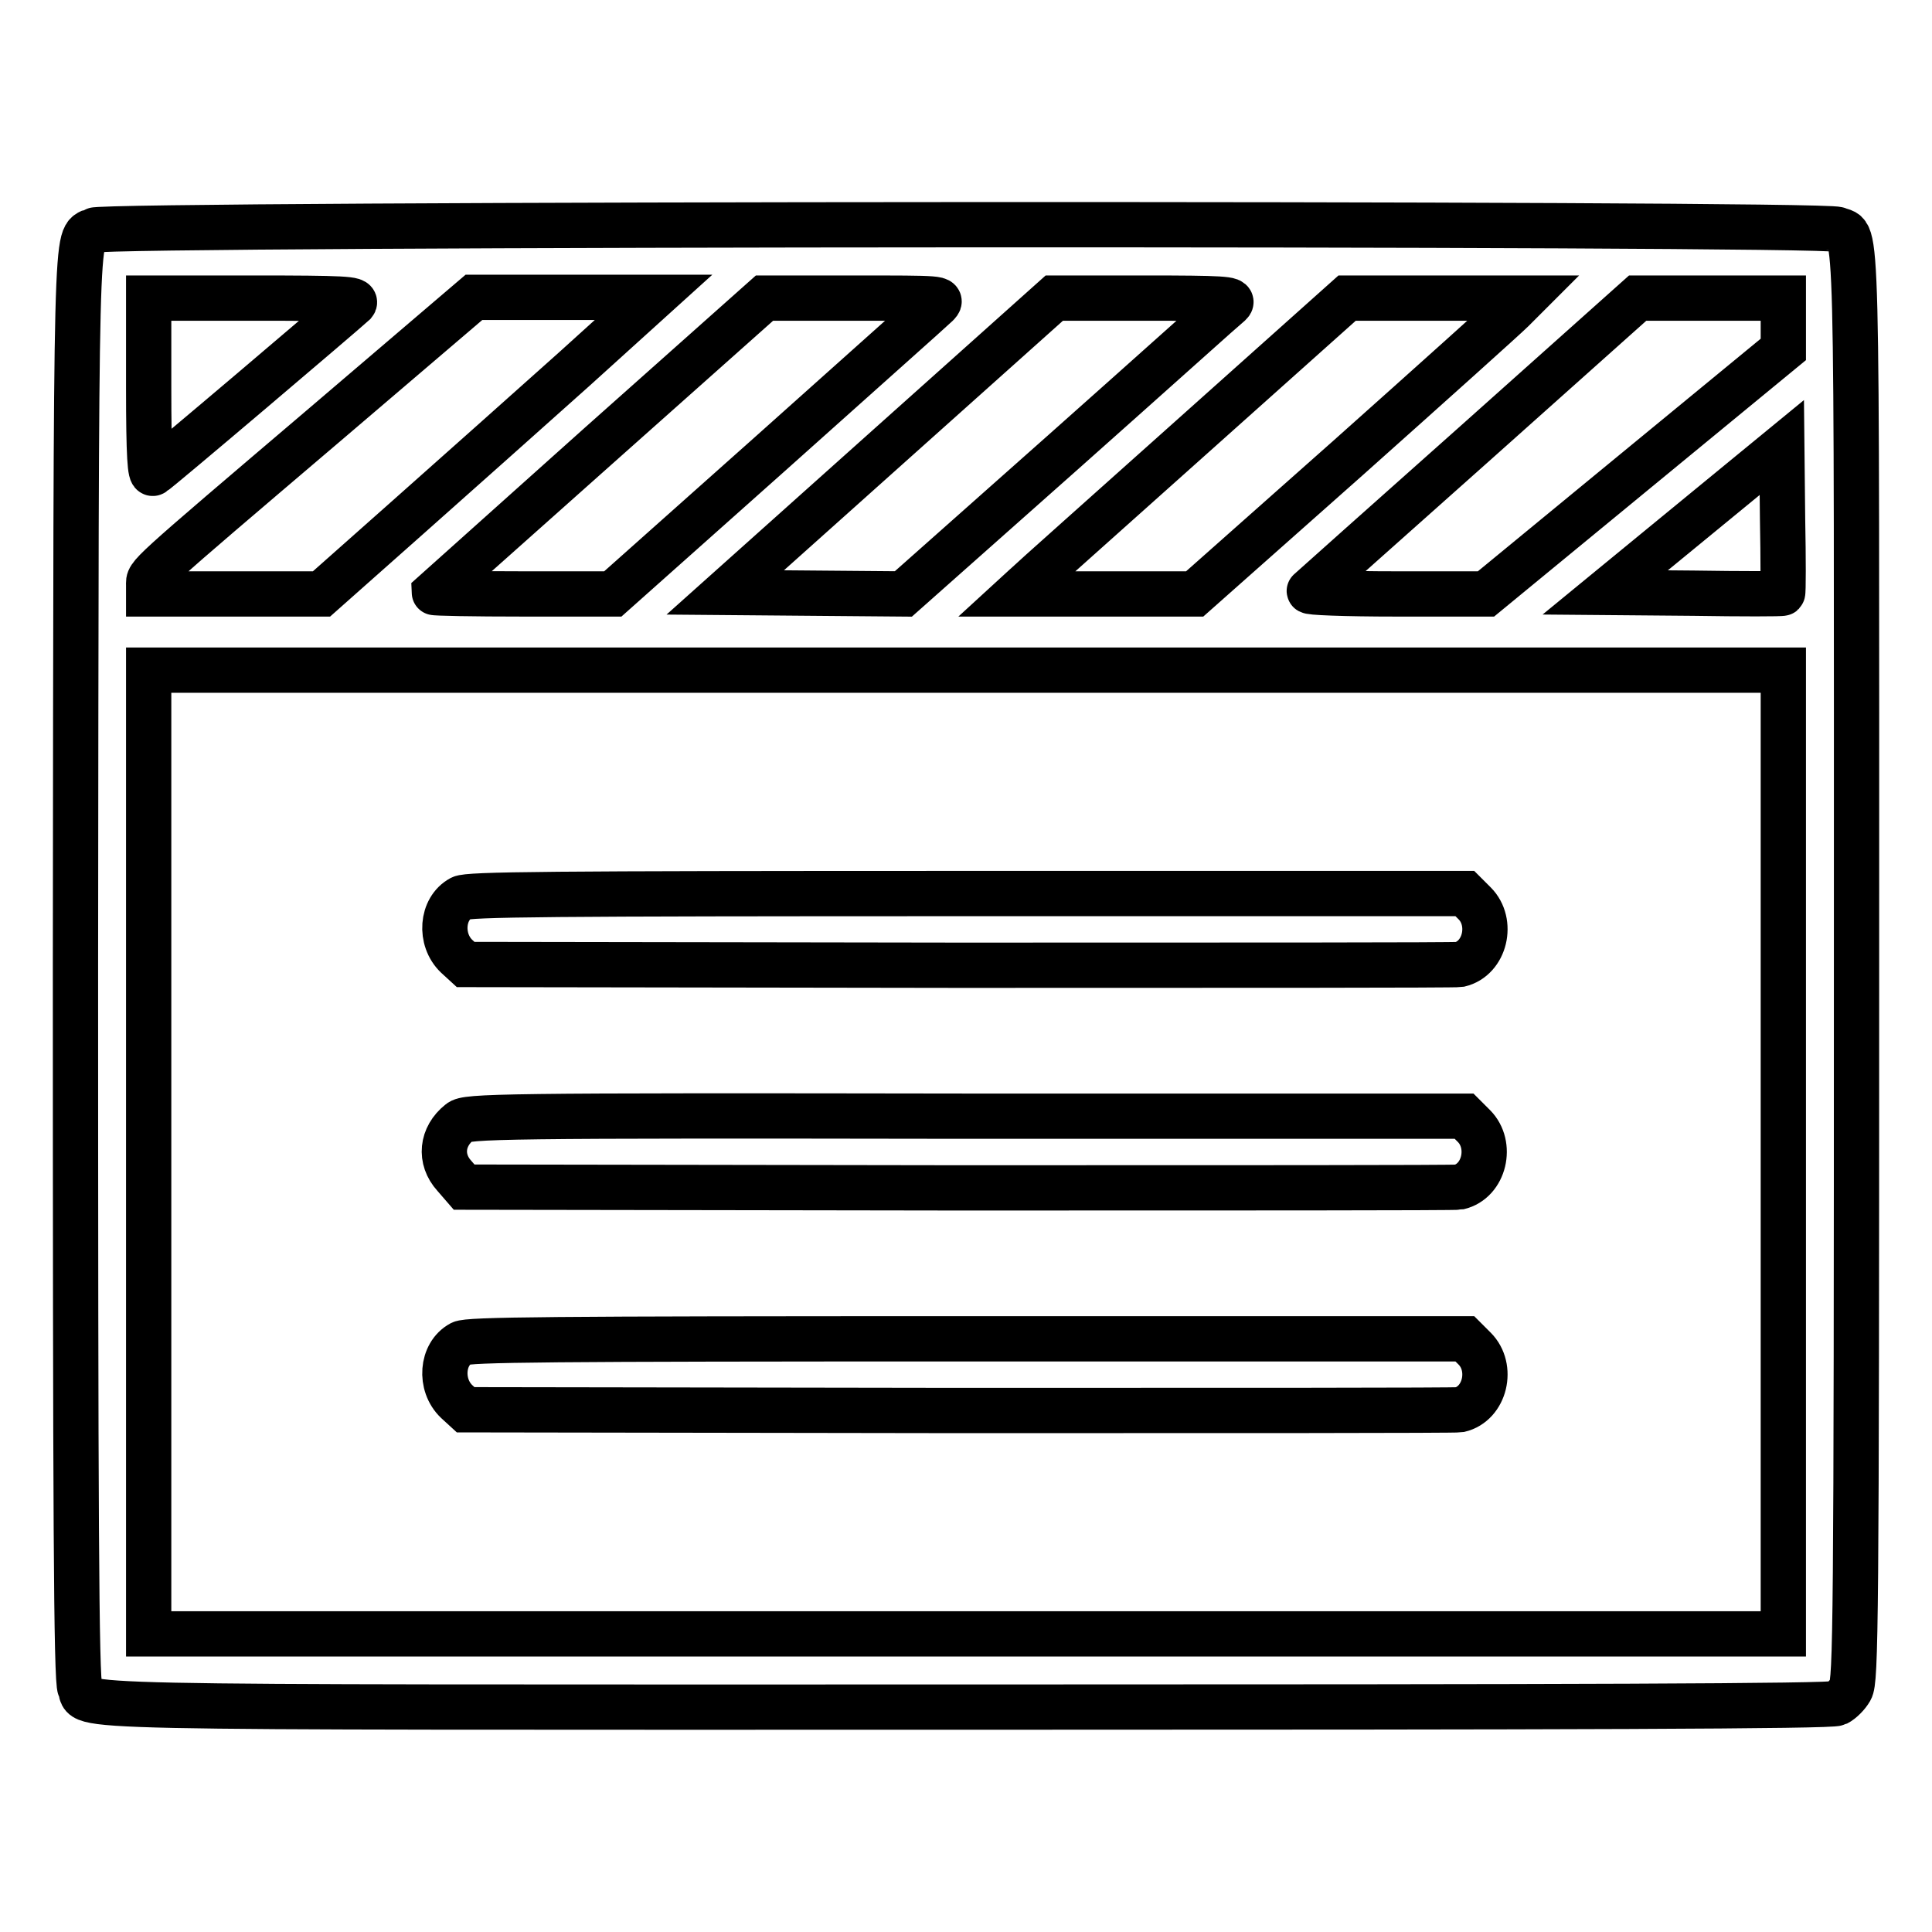
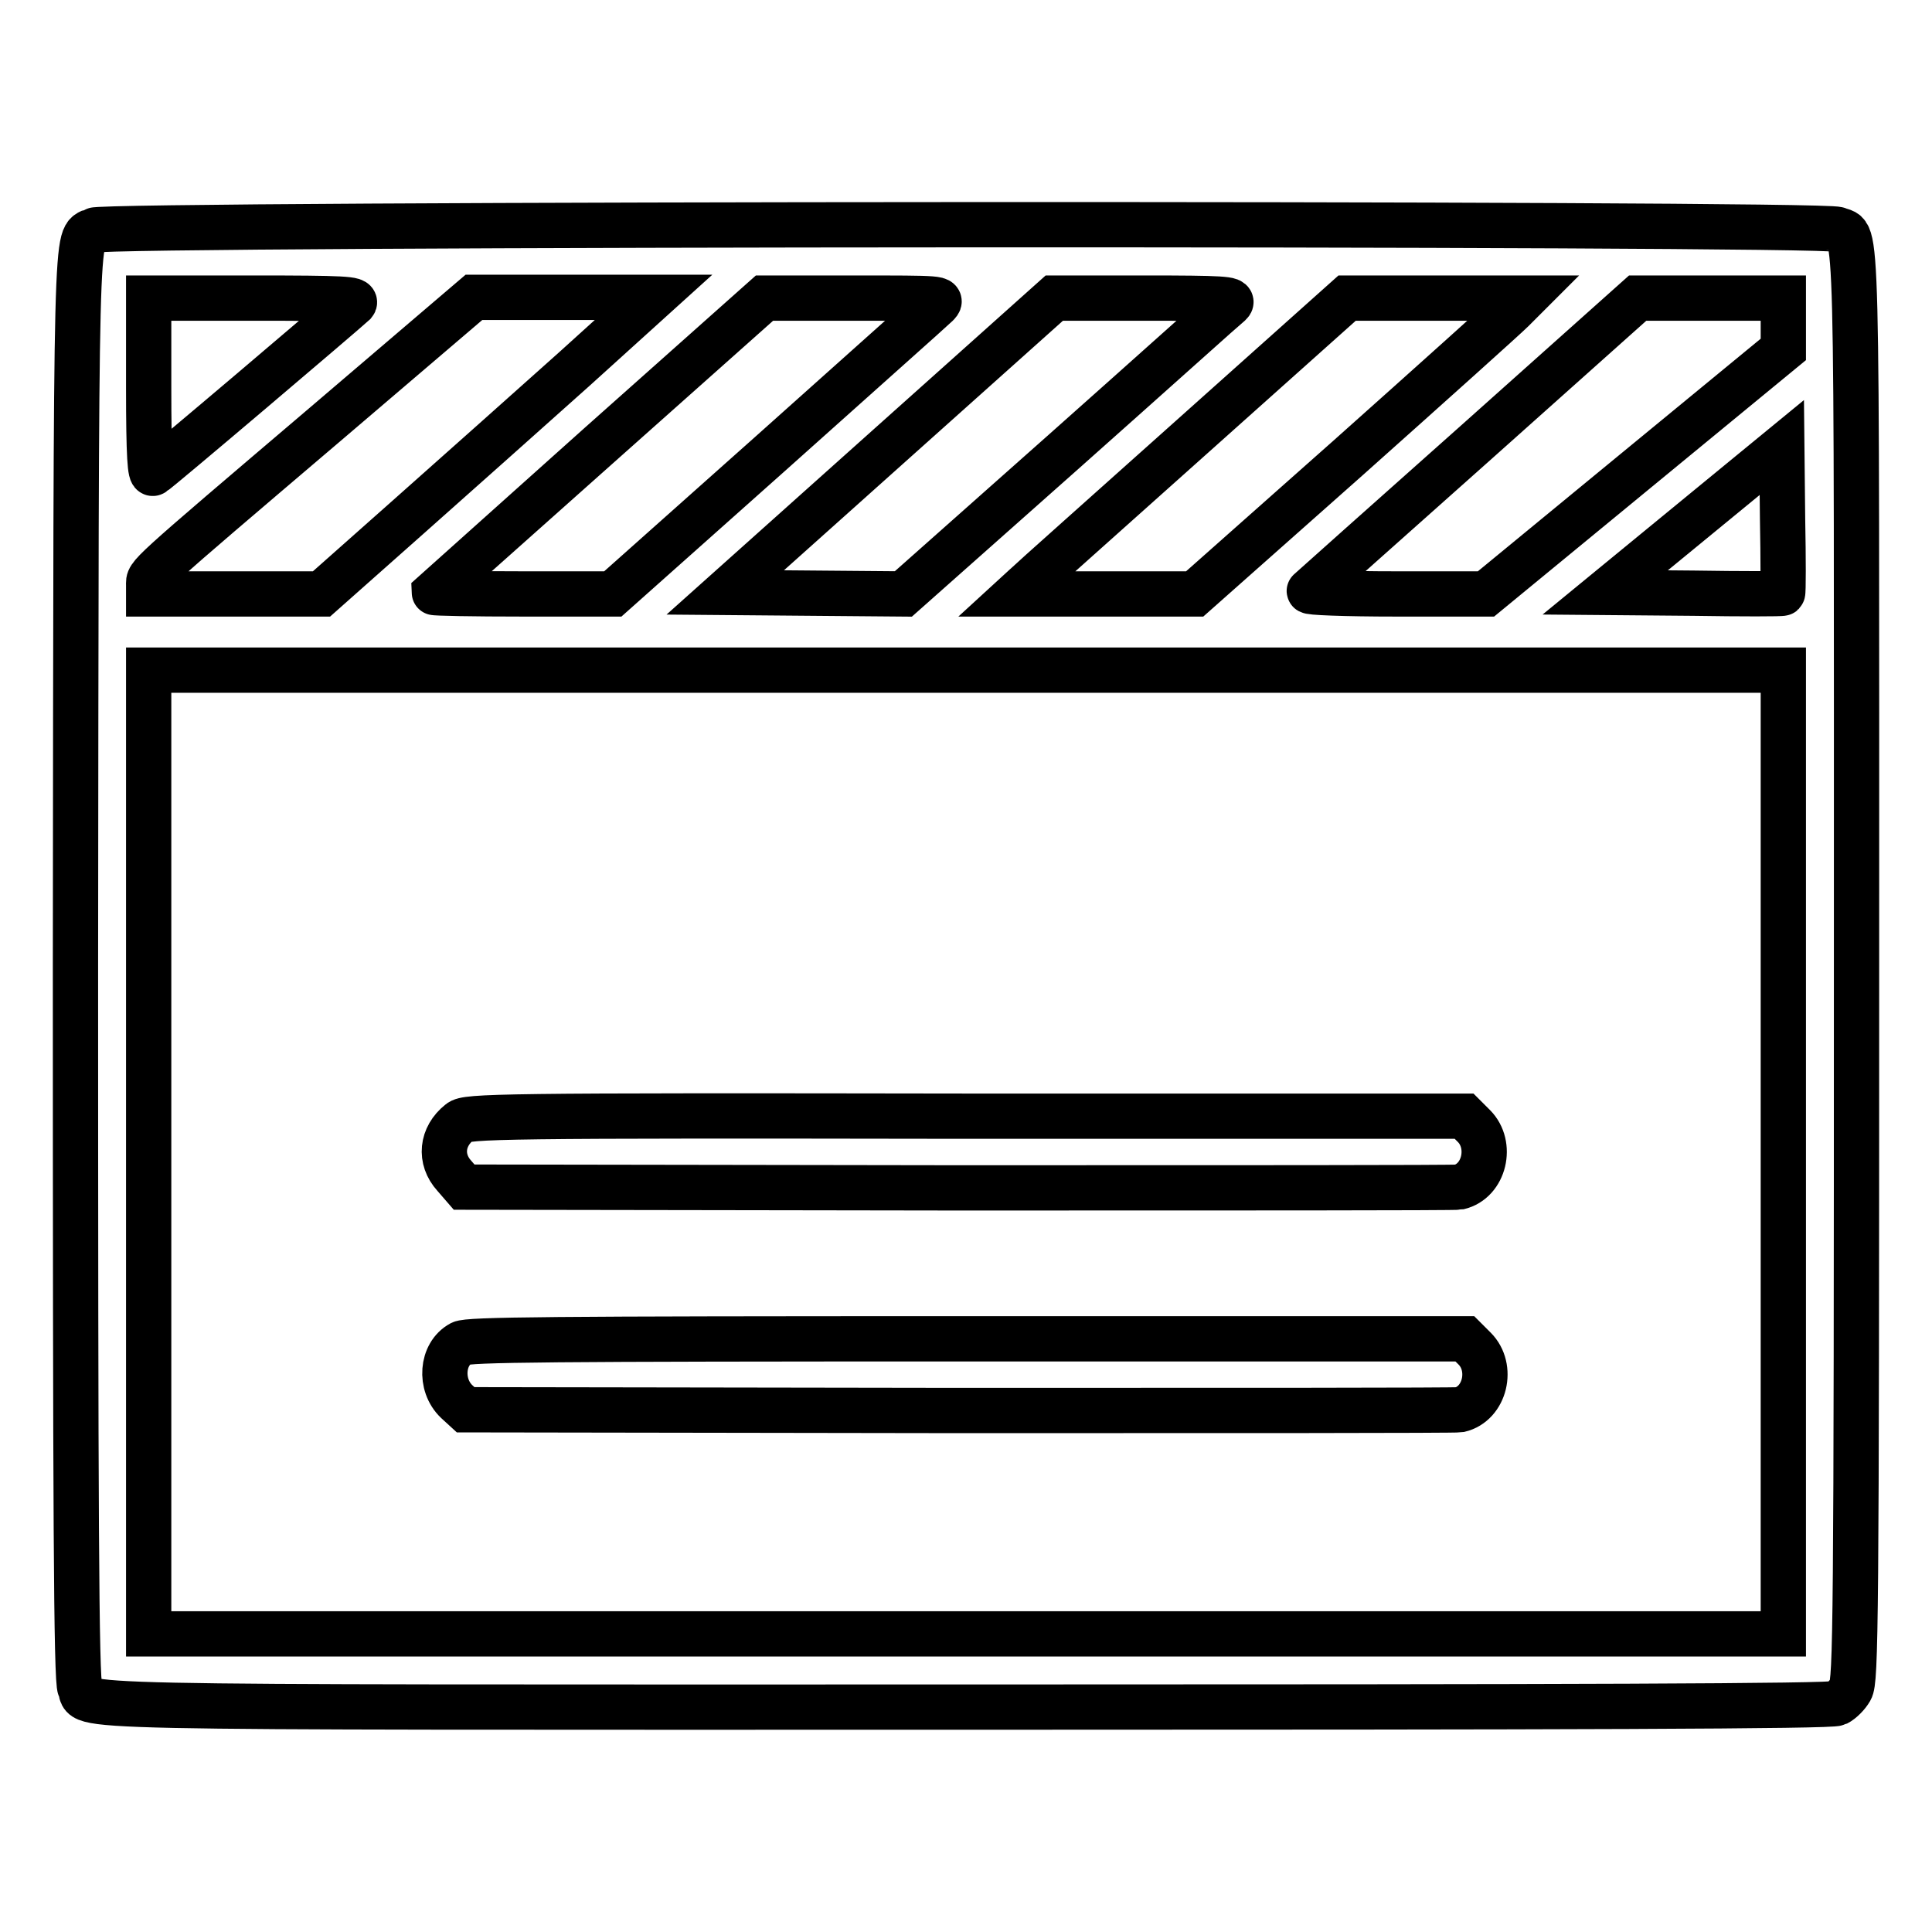
<svg xmlns="http://www.w3.org/2000/svg" version="1.1" x="0px" y="0px" viewBox="0 0 256 256" enable-background="new 0 0 256 256" xml:space="preserve">
  <g>
    <g>
      <g>
        <path stroke-width="6" fill-opacity="0" stroke="#000000" d="M12.4,30.5c-2.4,1.4-2.3-4.3-2.4,97.4c0,72.4,0.1,94.9,0.6,95.8c1.2,2.7-7,2.5,117.4,2.5c81.2,0,114.6-0.1,115.4-0.5c0.6-0.3,1.4-1.1,1.8-1.8c0.7-1.2,0.8-8.4,0.8-95.9c0-102.8,0.2-96.4-2.5-97.6C241.6,29.5,13.9,29.6,12.4,30.5z M46.9,40.2c-1.3,1.2-26,22.2-26.6,22.5c-0.4,0.3-0.6-2.1-0.6-11.4V39.5h13.9C45.5,39.5,47.4,39.6,46.9,40.2z M76.1,48.9c-5.8,5.2-15.7,14-22,19.6L42.6,78.7H31.2H19.7v-1.2c0-1.4-0.9-0.6,23.3-21.2l19.8-16.9h11.9h11.9L76.1,48.9z M124.1,40.4c-0.5,0.5-10.4,9.3-21.9,19.6l-21,18.7H69.3c-6.6,0-11.8-0.1-11.8-0.2c0.1-0.1,10-8.9,22-19.6l21.8-19.4h11.8C124.9,39.5,125,39.5,124.1,40.4z M163,40.2c-0.4,0.3-10.3,9.2-22,19.6l-21.3,18.9l-11.8-0.1l-11.8-0.1L117.9,59l21.8-19.5h12C161.9,39.5,163.6,39.6,163,40.2z M200.4,41.1c-0.9,0.9-10.7,9.7-21.8,19.6l-20.3,18h-11.8h-11.8l1.2-1.1c0.6-0.6,10.5-9.4,21.9-19.6l20.7-18.5h11.8H202L200.4,41.1z M236.3,42.9v3.4l-19.7,16.2l-19.7,16.2H185c-6.8,0-11.8-0.2-11.5-0.4c0.2-0.2,10.1-9,22-19.6L217,39.5h9.7h9.6L236.3,42.9L236.3,42.9z M236.2,78.6c-0.1,0.1-5.4,0.1-11.8,0l-11.7-0.1l11.7-9.6l11.7-9.6l0.1,9.5C236.3,74.1,236.3,78.5,236.2,78.6z M236.3,152.7v63.8H128H19.7v-63.8V88.8H128h108.3V152.7z" />
-         <path stroke-width="6" fill-opacity="0" stroke="#000000" d="M61.1,119c-2.6,1.4-2.9,5.5-0.6,7.7l1.2,1.1l65.3,0.1c35.9,0,65.8,0,66.4-0.1c3.4-0.8,4.5-5.6,2-8.1l-1.3-1.3h-65.9C72.2,118.4,62.1,118.5,61.1,119z" />
        <path stroke-width="6" fill-opacity="0" stroke="#000000" d="M60.9,148.7c-2.4,1.9-2.7,4.9-0.7,7.1l1.3,1.5l65.4,0.1c36,0,65.9,0,66.4-0.1c3.4-0.8,4.5-5.6,2-8.1l-1.3-1.3h-66.1C66,147.8,61.8,147.9,60.9,148.7z" />
        <path stroke-width="6" fill-opacity="0" stroke="#000000" d="M61.1,178c-2.6,1.4-2.9,5.5-0.6,7.7l1.2,1.1l65.3,0.1c35.9,0,65.8,0,66.4-0.1c3.4-0.8,4.5-5.6,2-8.1l-1.3-1.3h-65.9C72.2,177.4,62.1,177.5,61.1,178z" />
      </g>
    </g>
  </g>
</svg>